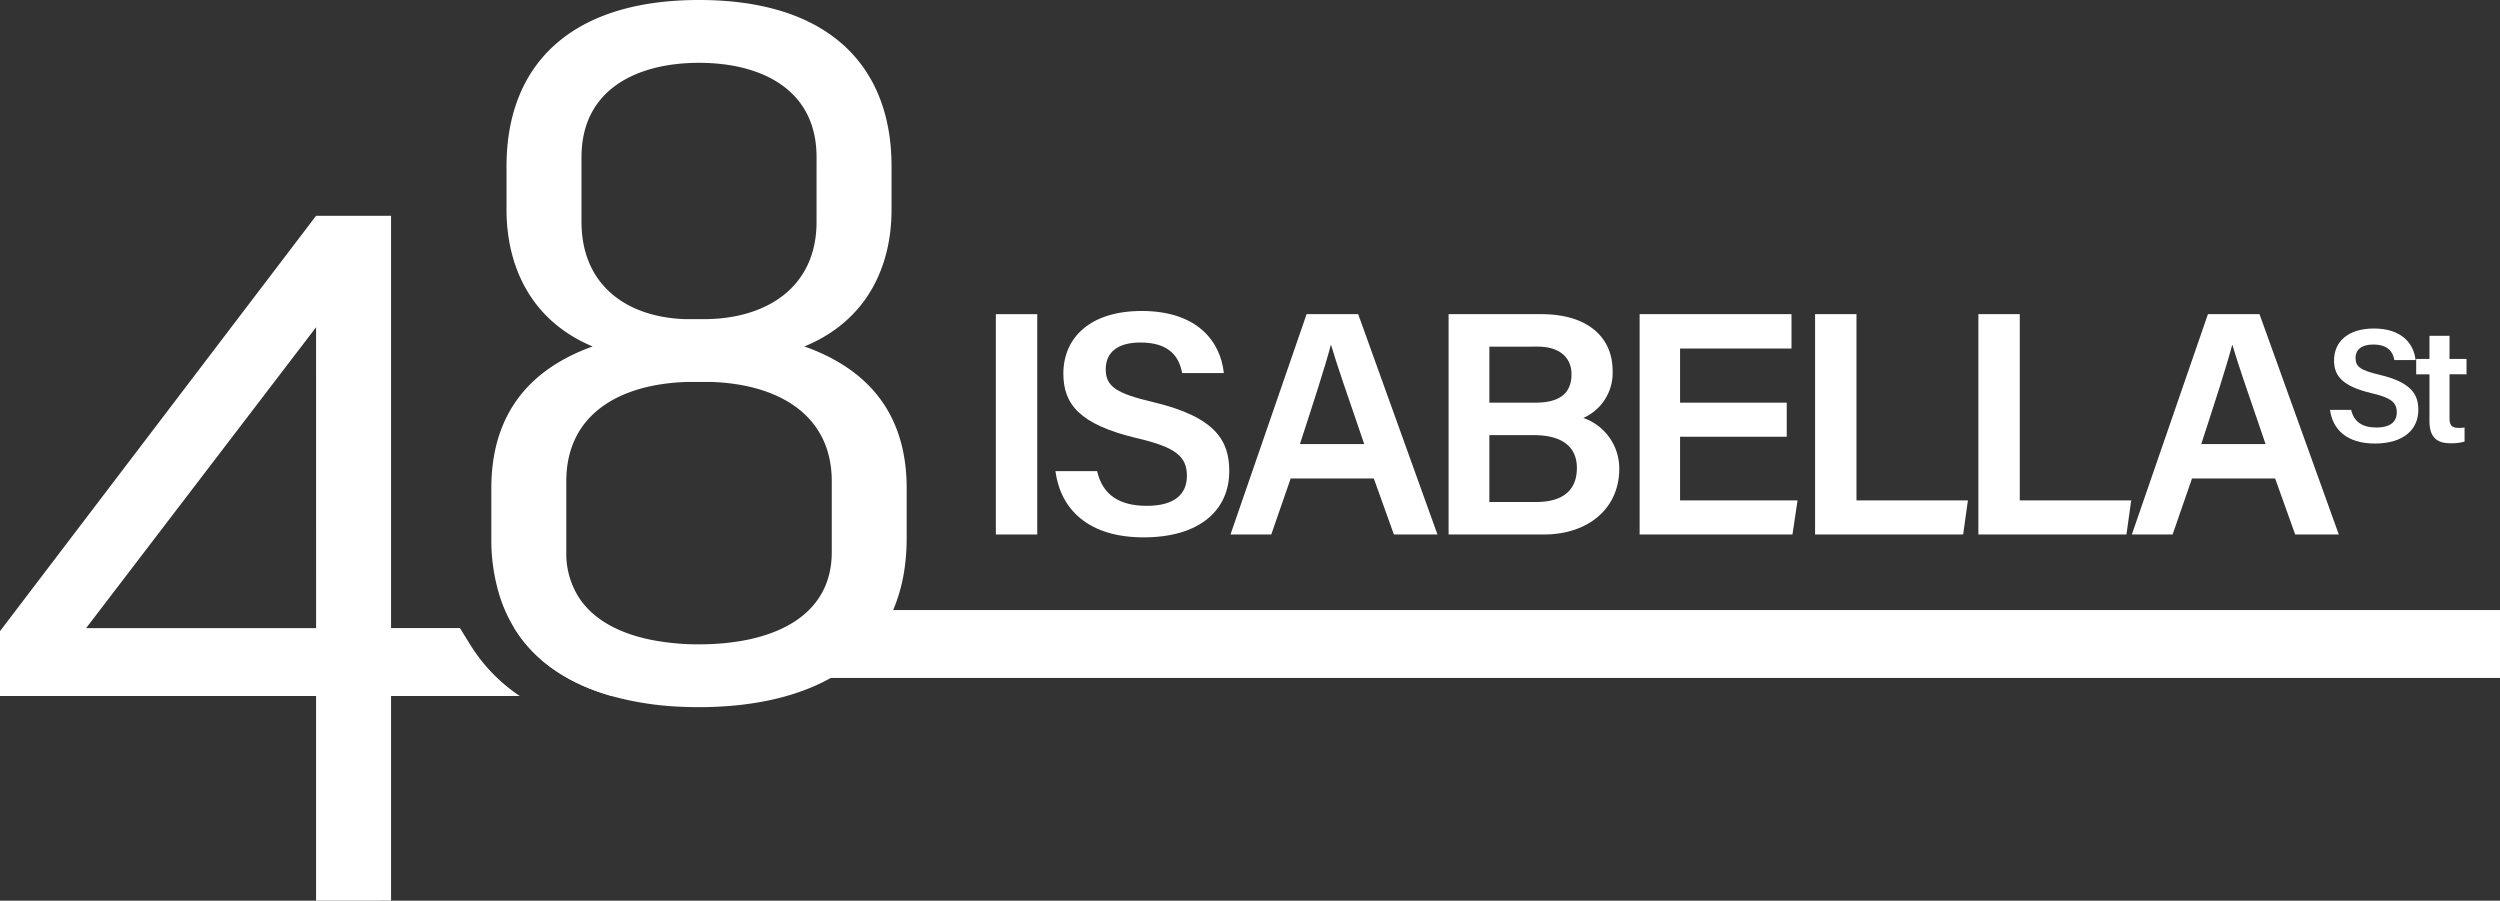
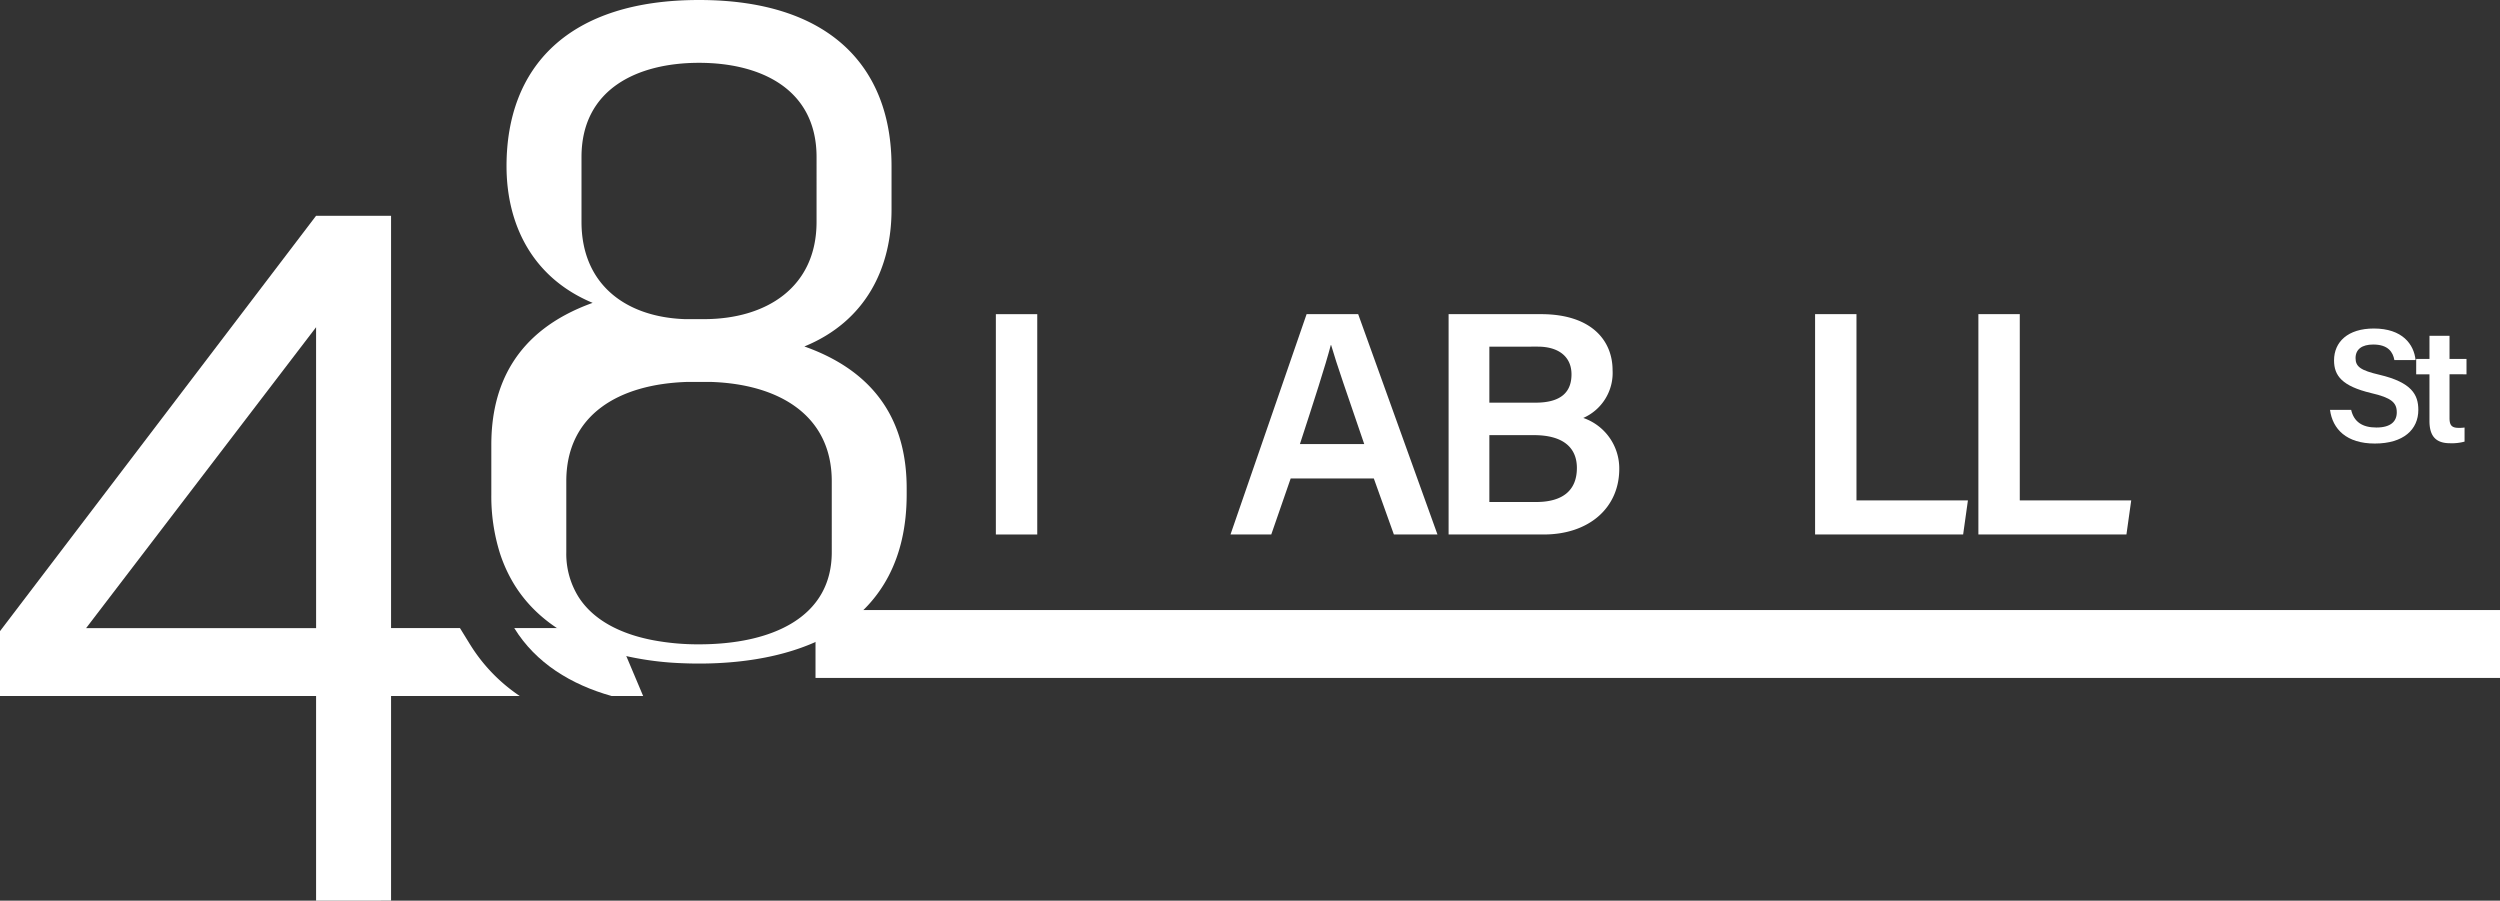
<svg xmlns="http://www.w3.org/2000/svg" id="Group_182" data-name="Group 182" width="379.491" height="136.714" viewBox="0 0 379.491 136.714">
  <rect x="0" y="0" width="379.491" height="136.714" fill="#333333" stroke="none" />
  <defs>
    <clipPath id="clip-path">
      <rect id="Rectangle_99" data-name="Rectangle 99" width="379.491" height="136.714" fill="none" />
    </clipPath>
  </defs>
  <rect id="Rectangle_97" data-name="Rectangle 97" width="6.283" height="33.445" transform="translate(151.168 47.689)" fill="#fff" />
  <g id="Group_181" data-name="Group 181">
    <g id="Group_180" data-name="Group 180" clip-path="url(#clip-path)">
-       <path id="Path_187" data-name="Path 187" d="M365.793,130.228c.821,3.576,3.335,5.268,7.54,5.268,4.3,0,6.09-1.837,6.09-4.543,0-2.9-1.6-4.35-7.685-5.751-8.651-2.078-11.068-5.172-11.068-9.764,0-5.51,4.108-9.521,11.889-9.521,8.554,0,11.986,4.737,12.469,9.425H378.7c-.435-2.368-1.837-4.64-6.331-4.64-3.335,0-5.268,1.4-5.268,4.06,0,2.609,1.595,3.673,7.153,4.978,9.618,2.272,11.6,5.945,11.6,10.488,0,5.848-4.4,10.053-13,10.053-8.458,0-12.615-4.3-13.388-10.053Z" transform="translate(-199.256 -58.712)" fill="#fff" />
      <path id="Path_188" data-name="Path 188" d="M428.236,131.941l-2.948,8.506H419.1L430.652,107h7.83l12.035,33.445H443.9l-3.045-8.506Zm11.165-5.22c-2.61-7.637-4.205-12.18-5.026-15.032h-.049c-.821,3.142-2.562,8.506-4.688,15.032Z" transform="translate(-232.315 -59.313)" fill="#fff" />
      <path id="Path_189" data-name="Path 189" d="M493.383,107H507.4c7.733,0,10.875,4.06,10.875,8.506a7.465,7.465,0,0,1-4.447,7.25,8.1,8.1,0,0,1,5.461,7.733c0,5.945-4.64,9.957-11.454,9.957H493.383Zm13.195,13.436c3.915,0,5.461-1.643,5.461-4.3s-1.933-4.205-5.124-4.205H499.57v8.507Zm-7.008,15.079h7.1c4.011,0,6.187-1.739,6.187-5.172,0-3-1.982-4.978-6.525-4.978H499.57Z" transform="translate(-273.491 -59.313)" fill="#fff" />
-       <path id="Path_190" data-name="Path 190" d="M580.776,125.61H564.585v9.666h17.834l-.773,5.172h-23.2V107H581.5v5.22H564.585v8.216h16.191Z" transform="translate(-309.557 -59.313)" fill="#fff" />
      <path id="Path_191" data-name="Path 191" d="M618.2,107h6.283v28.274H641.4l-.725,5.172H618.2Z" transform="translate(-342.677 -59.313)" fill="#fff" />
      <path id="Path_192" data-name="Path 192" d="M673.826,107h6.283v28.274h16.916l-.725,5.172H673.826Z" transform="translate(-373.514 -59.313)" fill="#fff" />
-       <path id="Path_193" data-name="Path 193" d="M735.226,131.941l-2.948,8.506h-6.186L737.642,107h7.829l12.035,33.445h-6.621l-3.045-8.506Zm11.164-5.22c-2.61-7.637-4.205-12.18-5.027-15.032h-.048c-.821,3.142-2.561,8.506-4.688,15.032Z" transform="translate(-402.485 -59.313)" fill="#fff" />
      <path id="Path_194" data-name="Path 194" d="M796.788,124.242c.418,1.817,1.7,2.677,3.831,2.677,2.186,0,3.094-.933,3.094-2.309,0-1.473-.81-2.21-3.9-2.922-4.4-1.056-5.623-2.628-5.623-4.96,0-2.8,2.088-4.838,6.041-4.838,4.346,0,6.09,2.407,6.335,4.788h-3.217c-.221-1.2-.933-2.357-3.217-2.357-1.694,0-2.677.712-2.677,2.063,0,1.326.811,1.867,3.635,2.53,4.886,1.154,5.894,3.02,5.894,5.329,0,2.971-2.234,5.108-6.606,5.108-4.3,0-6.409-2.186-6.8-5.108Z" transform="translate(-439.891 -62.023)" fill="#fff" />
      <path id="Path_195" data-name="Path 195" d="M822.943,117.881h2.014v-3.512H828v3.512h2.579v2.333H828v6.63c0,1.056.295,1.5,1.375,1.5a5.911,5.911,0,0,0,.909-.049v2.137a7.366,7.366,0,0,1-2.21.246c-2.284,0-3.119-1.228-3.119-3.388v-7.073h-2.014Z" transform="translate(-456.172 -63.397)" fill="#fff" />
      <rect id="Rectangle_98" data-name="Rectangle 98" width="255.699" height="10.304" transform="translate(123.792 92.603)" fill="#fff" />
-       <path id="Path_196" data-name="Path 196" d="M214.866,52.59c9.381-3.845,13.227-11.992,13.227-20.756V25.218C228.092,10.146,218.711,0,198.874,0S169.65,10.146,169.65,25.218v6.617c0,8.764,3.845,16.911,13.072,20.756-11.992,4.308-15.38,12.918-15.38,21.534v7.536a28.866,28.866,0,0,0,1.322,8.985,22.324,22.324,0,0,0,2.161,4.7c3.295,5.341,8.636,8.569,14.763,10.307a46.608,46.608,0,0,0,10.583,1.631c.9.04,1.805.06,2.7.06,15.528,0,31.52-5.845,31.52-25.681V74.125c0-8.616-3.382-17.226-15.528-21.534M181.031,33.68V23.836c0-10.308,8.462-14.3,17.843-14.3s17.837,3.993,17.837,14.3V33.68c0,9.992-7.69,14.763-17.071,14.763H196.72c-8.925-.309-15.689-5.234-15.689-14.763M219.02,83.815c0,9.992-9.227,13.992-20.145,13.992a36.784,36.784,0,0,1-6.966-.624c-4.966-.946-9.059-3.04-11.307-6.536a12.348,12.348,0,0,1-1.879-6.831V73.044c0-9.992,7.844-14.763,18.454-15.072h3.389c10.455.308,18.454,5.079,18.454,15.072Z" transform="translate(-92.761)" fill="#fff" />
+       <path id="Path_196" data-name="Path 196" d="M214.866,52.59c9.381-3.845,13.227-11.992,13.227-20.756V25.218C228.092,10.146,218.711,0,198.874,0S169.65,10.146,169.65,25.218c0,8.764,3.845,16.911,13.072,20.756-11.992,4.308-15.38,12.918-15.38,21.534v7.536a28.866,28.866,0,0,0,1.322,8.985,22.324,22.324,0,0,0,2.161,4.7c3.295,5.341,8.636,8.569,14.763,10.307a46.608,46.608,0,0,0,10.583,1.631c.9.04,1.805.06,2.7.06,15.528,0,31.52-5.845,31.52-25.681V74.125c0-8.616-3.382-17.226-15.528-21.534M181.031,33.68V23.836c0-10.308,8.462-14.3,17.843-14.3s17.837,3.993,17.837,14.3V33.68c0,9.992-7.69,14.763-17.071,14.763H196.72c-8.925-.309-15.689-5.234-15.689-14.763M219.02,83.815c0,9.992-9.227,13.992-20.145,13.992a36.784,36.784,0,0,1-6.966-.624c-4.966-.946-9.059-3.04-11.307-6.536a12.348,12.348,0,0,1-1.879-6.831V73.044c0-9.992,7.844-14.763,18.454-15.072h3.389c10.455.308,18.454,5.079,18.454,15.072Z" transform="translate(-92.761)" fill="#fff" />
      <path id="Path_197" data-name="Path 197" d="M190.369,213.927H175.156c3.295,5.341,8.636,8.57,14.763,10.307h4.8Z" transform="translate(-97.092 -118.584)" fill="#fff" />
      <path id="Path_198" data-name="Path 198" d="M71.34,138.544l-1.517-2.463H59.361V73.492H47.98L0,136.544v9.844H47.98v31.063H59.361V146.389H78.9a25.594,25.594,0,0,1-7.556-7.844m-23.36-2.463H13.072L47.98,90.409Z" transform="translate(0 -40.738)" fill="#fff" />
    </g>
  </g>
</svg>